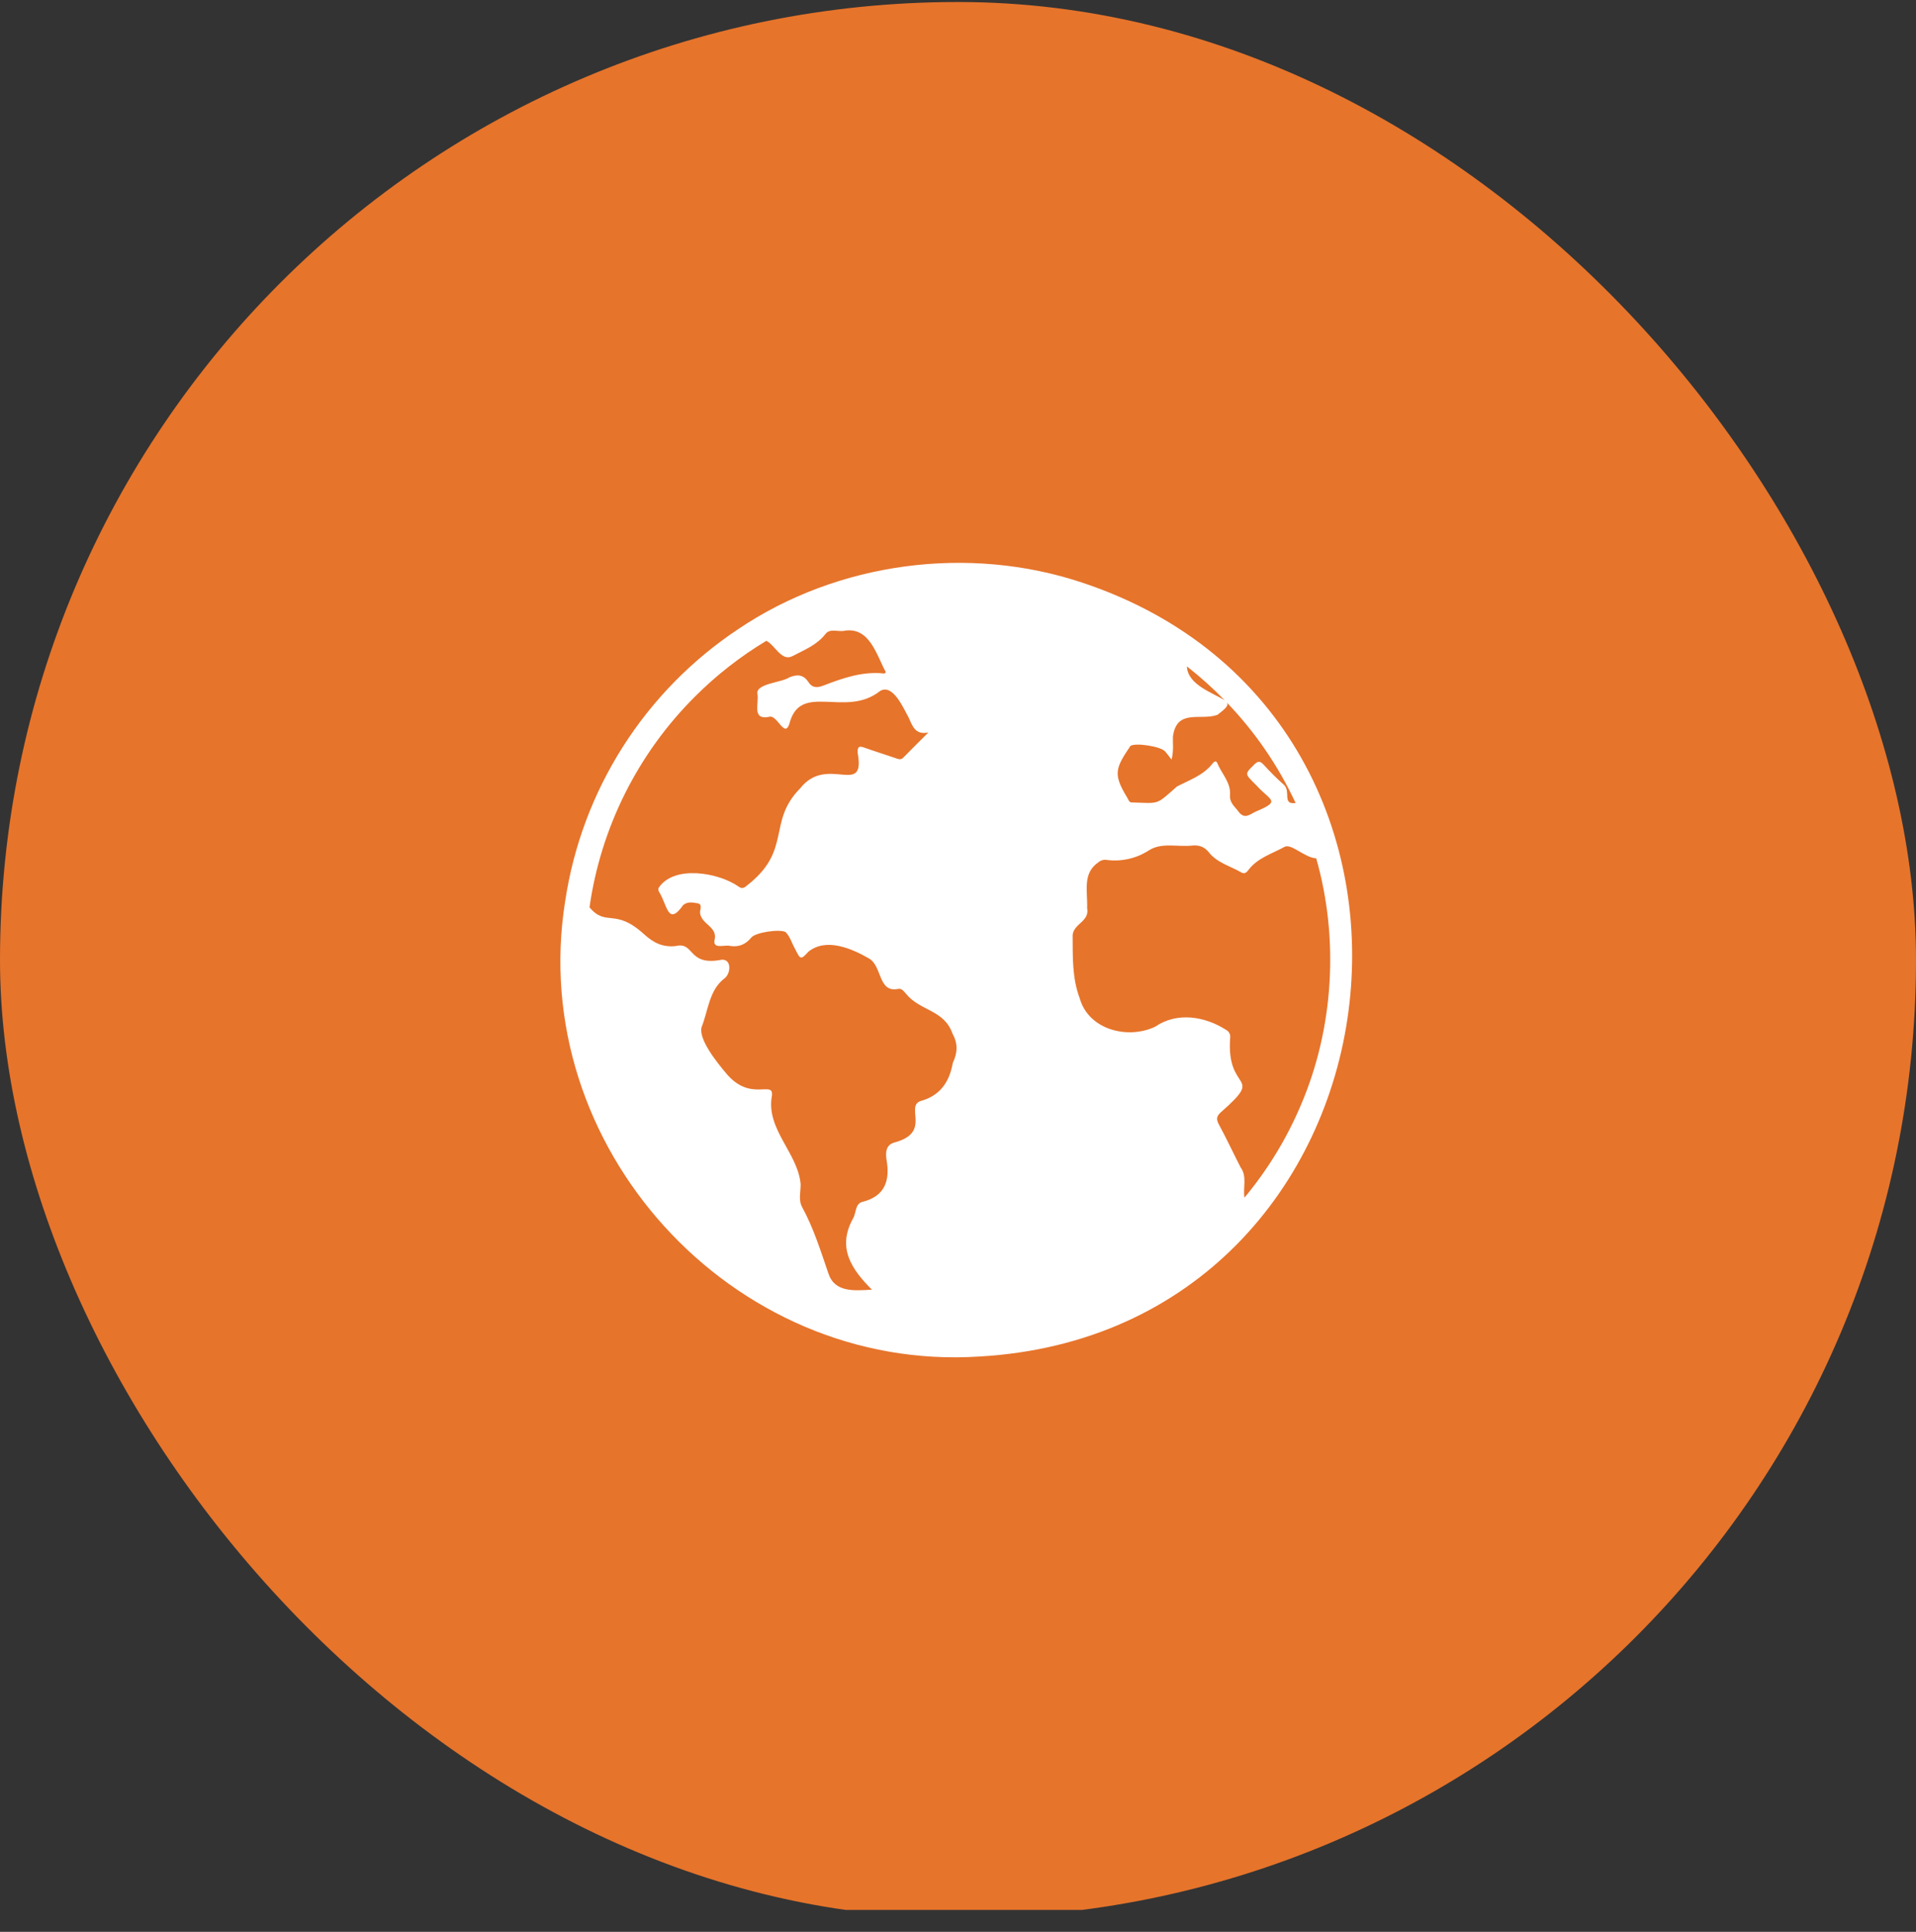
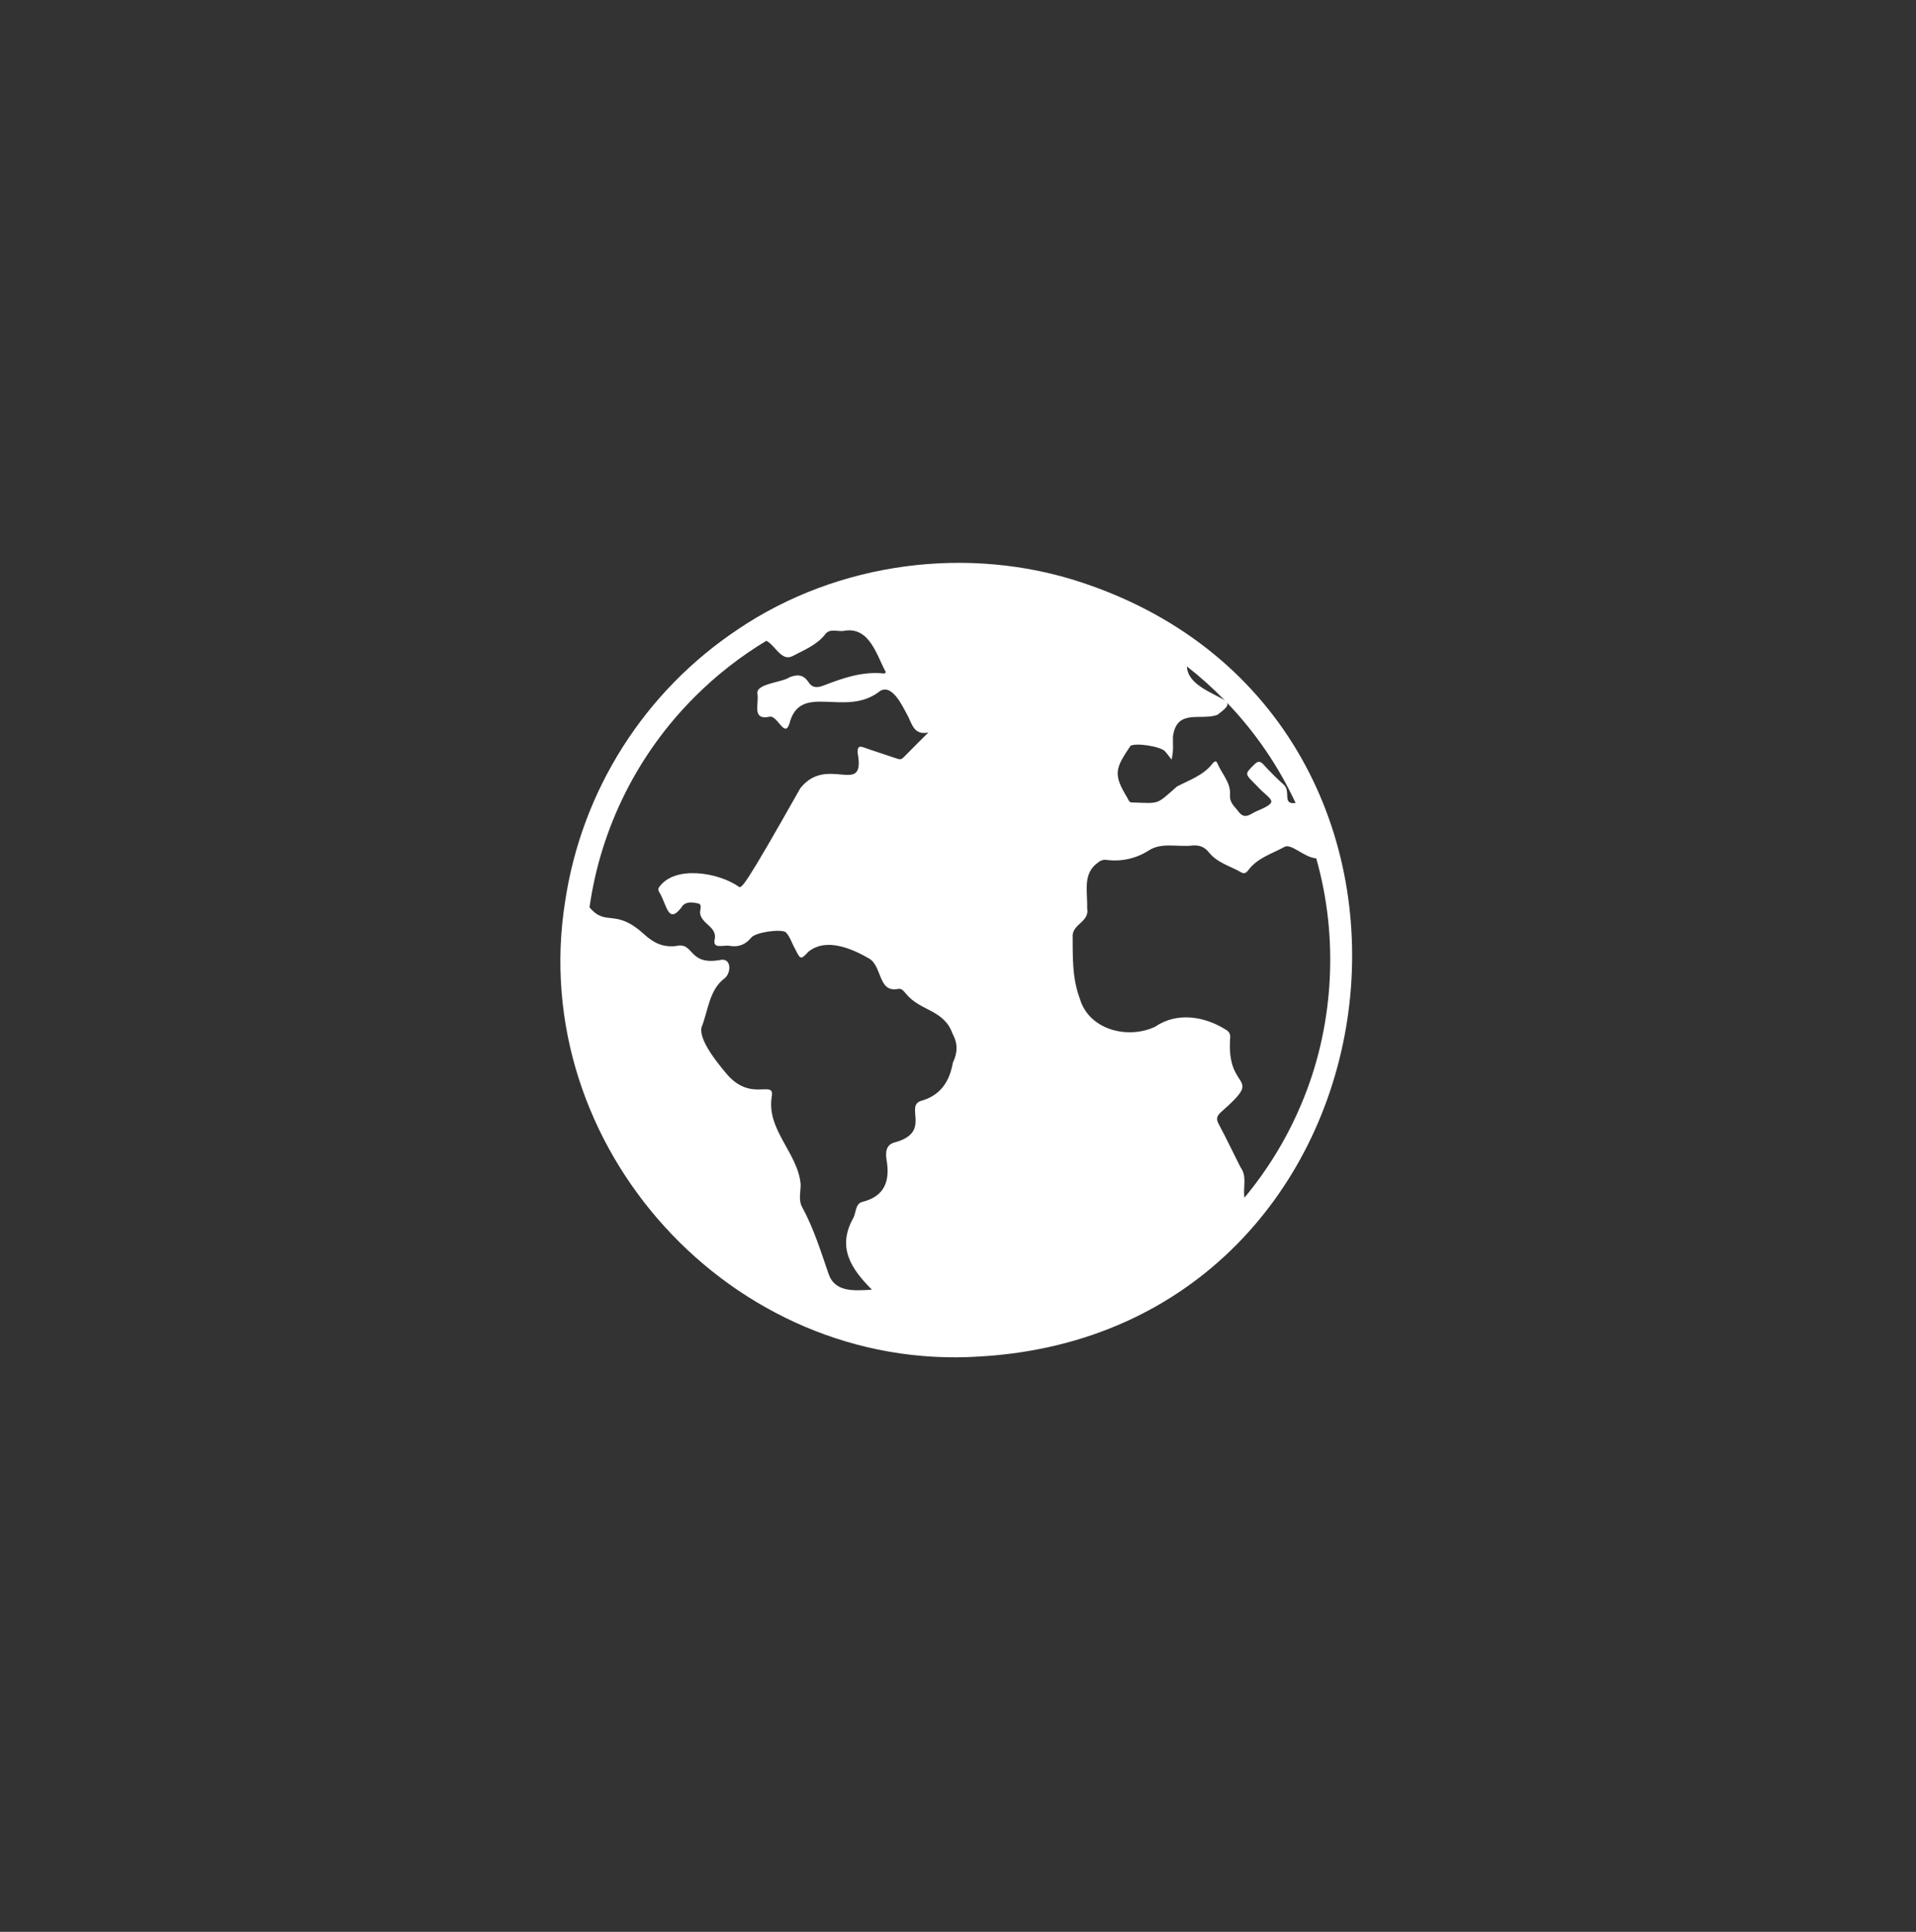
<svg xmlns="http://www.w3.org/2000/svg" width="120" height="121" viewBox="0 0 120 121" fill="none">
  <rect x="0" y="0" width="120" height="121" fill="#333333" stroke="none" />
  <g clip-path="url(#clip0_551_1741)">
-     <rect y="-0.375" width="120" height="120" rx="8" fill="#E6742B" />
    <g clip-path="url(#clip1_551_1741)">
-       <path d="M61.353 84.963C88.55 83.402 93.606 45.1 67.8 36.499C60.659 34.11 52.472 35.197 46.224 39.411H46.226C43.331 41.336 40.871 43.846 39.006 46.781C37.141 49.715 35.912 53.007 35.397 56.446L35.396 56.445C32.948 71.794 45.827 85.978 61.353 84.963ZM81.482 69.199C80.594 71.301 79.401 73.26 77.941 75.014C77.838 74.399 78.122 73.687 77.698 73.114C77.239 72.217 76.813 71.303 76.334 70.417C76.155 70.088 76.204 69.898 76.467 69.661C79.279 67.194 76.772 68.506 77.048 64.98C77.058 64.885 77.04 64.789 76.994 64.704C76.949 64.62 76.879 64.551 76.794 64.506C75.462 63.655 73.722 63.363 72.344 64.309C70.628 65.12 68.179 64.499 67.624 62.529C67.133 61.219 67.193 59.897 67.18 58.559C67.259 57.838 68.249 57.717 68.088 56.883C68.126 55.825 67.781 54.707 68.783 54.016C68.859 53.949 68.951 53.9 69.049 53.874C69.148 53.847 69.252 53.845 69.352 53.865C70.267 53.976 71.191 53.761 71.963 53.257C72.781 52.738 73.791 53.074 74.697 52.956C75.129 52.925 75.449 53.052 75.715 53.388C76.238 54.048 77.056 54.242 77.743 54.643C77.974 54.778 78.098 54.608 78.207 54.468C78.784 53.723 79.668 53.473 80.444 53.045C80.867 52.803 81.714 53.727 82.435 53.76C83.872 58.79 83.538 64.389 81.482 69.199ZM81.144 50.295C80.283 50.408 80.862 49.59 80.418 49.162C79.971 48.764 79.547 48.342 79.146 47.898C78.938 47.676 78.804 47.64 78.564 47.877C77.92 48.515 77.956 48.447 78.707 49.209C79.585 50.174 80.246 50.158 78.659 50.828C78.297 50.991 77.956 51.361 77.562 50.826C77.323 50.502 76.998 50.284 77.037 49.785C77.096 49.015 76.508 48.456 76.237 47.792C76.156 47.593 76.012 47.733 75.936 47.831C75.364 48.566 74.5 48.85 73.718 49.259C72.366 50.44 72.675 50.312 70.881 50.26C70.715 50.267 70.666 50.067 70.594 49.95C69.691 48.472 69.867 48.111 70.802 46.716C71.146 46.509 72.667 46.748 72.954 47.048C73.083 47.183 73.189 47.34 73.376 47.575C73.519 47.002 73.447 46.564 73.461 46.132C73.704 44.36 75.193 45.158 76.25 44.773C76.75 44.391 76.955 44.201 76.849 44.014C78.616 45.857 80.068 47.979 81.144 50.295ZM76.704 43.865C75.983 43.396 74.38 42.9 74.337 41.739C75.174 42.393 75.965 43.103 76.704 43.865ZM43.516 43.641C44.861 42.294 46.367 41.116 47.998 40.135C48.553 40.418 48.949 41.46 49.644 41.09C50.387 40.7 51.178 40.392 51.71 39.695C52.012 39.328 52.541 39.609 52.935 39.498C54.485 39.288 54.904 41.053 55.483 42.103C55.432 42.146 55.405 42.187 55.383 42.185C54.038 42.033 52.805 42.465 51.586 42.934C51.186 43.088 50.877 43.101 50.627 42.716C50.317 42.239 49.919 42.225 49.425 42.431C48.968 42.754 47.325 42.81 47.438 43.459C47.55 44.069 47.068 45.108 48.163 44.9C48.675 44.722 49.116 46.237 49.43 45.366C50.102 42.641 52.937 45.019 55.123 43.278C55.927 42.801 56.589 44.373 56.901 44.926C57.139 45.446 57.31 46.057 58.145 45.876C57.622 46.4 57.095 46.92 56.577 47.45C56.427 47.603 56.29 47.554 56.121 47.495C55.471 47.269 54.811 47.069 54.162 46.836C53.852 46.725 53.704 46.715 53.711 47.129C54.241 49.981 51.812 47.231 50.124 49.369C48.02 51.485 49.649 53.26 46.755 55.484C46.583 55.643 46.439 55.662 46.268 55.536C45.011 54.644 42.187 54.16 41.248 55.618C41.235 55.662 41.231 55.708 41.239 55.754C41.246 55.799 41.263 55.842 41.289 55.88C41.792 56.686 41.832 58.042 42.786 56.69C43.071 56.448 43.404 56.529 43.695 56.578C44.002 56.629 43.849 56.953 43.842 57.141C43.885 57.893 44.967 58.027 44.754 58.874C44.633 59.486 45.404 59.148 45.743 59.25C46.291 59.329 46.707 59.146 47.058 58.718C47.324 58.394 48.854 58.173 49.206 58.382C49.485 58.663 49.602 59.103 49.803 59.446C50.135 60.114 50.15 60.128 50.64 59.6C51.766 58.716 53.349 59.415 54.42 60.029C55.262 60.501 54.983 62.184 56.237 61.942C56.478 61.885 56.608 62.09 56.74 62.239C57.651 63.353 59.122 63.22 59.66 64.748C60.008 65.385 59.97 65.943 59.675 66.574C59.466 67.758 58.883 68.631 57.654 68.962C56.679 69.312 58.324 70.903 56.092 71.538C55.52 71.662 55.446 72.101 55.52 72.615C55.757 73.939 55.435 74.938 53.979 75.287C53.548 75.429 53.625 76.002 53.42 76.328C52.416 78.159 53.329 79.495 54.608 80.777C53.486 80.844 52.268 80.958 51.88 79.749C51.395 78.34 50.956 76.919 50.237 75.603C49.996 75.16 50.151 74.647 50.145 74.167C49.97 72.205 47.966 70.736 48.342 68.646C48.488 67.598 46.995 69.094 45.448 67.188C44.933 66.577 43.733 65.099 43.941 64.333C44.364 63.278 44.409 62.005 45.386 61.272C45.802 60.949 45.84 59.94 45.064 60.135C43.069 60.469 43.495 58.97 42.327 59.255C41.536 59.339 40.965 59.08 40.35 58.526C38.506 56.83 37.977 58.087 36.921 56.829C37.63 51.834 39.945 47.205 43.516 43.641Z" fill="white" />
+       <path d="M61.353 84.963C88.55 83.402 93.606 45.1 67.8 36.499C60.659 34.11 52.472 35.197 46.224 39.411H46.226C43.331 41.336 40.871 43.846 39.006 46.781C37.141 49.715 35.912 53.007 35.397 56.446L35.396 56.445C32.948 71.794 45.827 85.978 61.353 84.963ZM81.482 69.199C80.594 71.301 79.401 73.26 77.941 75.014C77.838 74.399 78.122 73.687 77.698 73.114C77.239 72.217 76.813 71.303 76.334 70.417C76.155 70.088 76.204 69.898 76.467 69.661C79.279 67.194 76.772 68.506 77.048 64.98C77.058 64.885 77.04 64.789 76.994 64.704C76.949 64.62 76.879 64.551 76.794 64.506C75.462 63.655 73.722 63.363 72.344 64.309C70.628 65.12 68.179 64.499 67.624 62.529C67.133 61.219 67.193 59.897 67.18 58.559C67.259 57.838 68.249 57.717 68.088 56.883C68.126 55.825 67.781 54.707 68.783 54.016C68.859 53.949 68.951 53.9 69.049 53.874C69.148 53.847 69.252 53.845 69.352 53.865C70.267 53.976 71.191 53.761 71.963 53.257C72.781 52.738 73.791 53.074 74.697 52.956C75.129 52.925 75.449 53.052 75.715 53.388C76.238 54.048 77.056 54.242 77.743 54.643C77.974 54.778 78.098 54.608 78.207 54.468C78.784 53.723 79.668 53.473 80.444 53.045C80.867 52.803 81.714 53.727 82.435 53.76C83.872 58.79 83.538 64.389 81.482 69.199ZM81.144 50.295C80.283 50.408 80.862 49.59 80.418 49.162C79.971 48.764 79.547 48.342 79.146 47.898C78.938 47.676 78.804 47.64 78.564 47.877C77.92 48.515 77.956 48.447 78.707 49.209C79.585 50.174 80.246 50.158 78.659 50.828C78.297 50.991 77.956 51.361 77.562 50.826C77.323 50.502 76.998 50.284 77.037 49.785C77.096 49.015 76.508 48.456 76.237 47.792C76.156 47.593 76.012 47.733 75.936 47.831C75.364 48.566 74.5 48.85 73.718 49.259C72.366 50.44 72.675 50.312 70.881 50.26C70.715 50.267 70.666 50.067 70.594 49.95C69.691 48.472 69.867 48.111 70.802 46.716C71.146 46.509 72.667 46.748 72.954 47.048C73.083 47.183 73.189 47.34 73.376 47.575C73.519 47.002 73.447 46.564 73.461 46.132C73.704 44.36 75.193 45.158 76.25 44.773C76.75 44.391 76.955 44.201 76.849 44.014C78.616 45.857 80.068 47.979 81.144 50.295ZM76.704 43.865C75.983 43.396 74.38 42.9 74.337 41.739C75.174 42.393 75.965 43.103 76.704 43.865ZM43.516 43.641C44.861 42.294 46.367 41.116 47.998 40.135C48.553 40.418 48.949 41.46 49.644 41.09C50.387 40.7 51.178 40.392 51.71 39.695C52.012 39.328 52.541 39.609 52.935 39.498C54.485 39.288 54.904 41.053 55.483 42.103C55.432 42.146 55.405 42.187 55.383 42.185C54.038 42.033 52.805 42.465 51.586 42.934C51.186 43.088 50.877 43.101 50.627 42.716C50.317 42.239 49.919 42.225 49.425 42.431C48.968 42.754 47.325 42.81 47.438 43.459C47.55 44.069 47.068 45.108 48.163 44.9C48.675 44.722 49.116 46.237 49.43 45.366C50.102 42.641 52.937 45.019 55.123 43.278C55.927 42.801 56.589 44.373 56.901 44.926C57.139 45.446 57.31 46.057 58.145 45.876C57.622 46.4 57.095 46.92 56.577 47.45C56.427 47.603 56.29 47.554 56.121 47.495C55.471 47.269 54.811 47.069 54.162 46.836C53.852 46.725 53.704 46.715 53.711 47.129C54.241 49.981 51.812 47.231 50.124 49.369C46.583 55.643 46.439 55.662 46.268 55.536C45.011 54.644 42.187 54.16 41.248 55.618C41.235 55.662 41.231 55.708 41.239 55.754C41.246 55.799 41.263 55.842 41.289 55.88C41.792 56.686 41.832 58.042 42.786 56.69C43.071 56.448 43.404 56.529 43.695 56.578C44.002 56.629 43.849 56.953 43.842 57.141C43.885 57.893 44.967 58.027 44.754 58.874C44.633 59.486 45.404 59.148 45.743 59.25C46.291 59.329 46.707 59.146 47.058 58.718C47.324 58.394 48.854 58.173 49.206 58.382C49.485 58.663 49.602 59.103 49.803 59.446C50.135 60.114 50.15 60.128 50.64 59.6C51.766 58.716 53.349 59.415 54.42 60.029C55.262 60.501 54.983 62.184 56.237 61.942C56.478 61.885 56.608 62.09 56.74 62.239C57.651 63.353 59.122 63.22 59.66 64.748C60.008 65.385 59.97 65.943 59.675 66.574C59.466 67.758 58.883 68.631 57.654 68.962C56.679 69.312 58.324 70.903 56.092 71.538C55.52 71.662 55.446 72.101 55.52 72.615C55.757 73.939 55.435 74.938 53.979 75.287C53.548 75.429 53.625 76.002 53.42 76.328C52.416 78.159 53.329 79.495 54.608 80.777C53.486 80.844 52.268 80.958 51.88 79.749C51.395 78.34 50.956 76.919 50.237 75.603C49.996 75.16 50.151 74.647 50.145 74.167C49.97 72.205 47.966 70.736 48.342 68.646C48.488 67.598 46.995 69.094 45.448 67.188C44.933 66.577 43.733 65.099 43.941 64.333C44.364 63.278 44.409 62.005 45.386 61.272C45.802 60.949 45.84 59.94 45.064 60.135C43.069 60.469 43.495 58.97 42.327 59.255C41.536 59.339 40.965 59.08 40.35 58.526C38.506 56.83 37.977 58.087 36.921 56.829C37.63 51.834 39.945 47.205 43.516 43.641Z" fill="white" />
    </g>
  </g>
  <defs>
    <clipPath id="clip0_551_1741">
      <rect y="0.125" width="120" height="120" rx="60" fill="white" />
    </clipPath>
    <clipPath id="clip1_551_1741">
      <rect width="50" height="50" fill="white" transform="translate(35 35.125)" />
    </clipPath>
  </defs>
</svg>